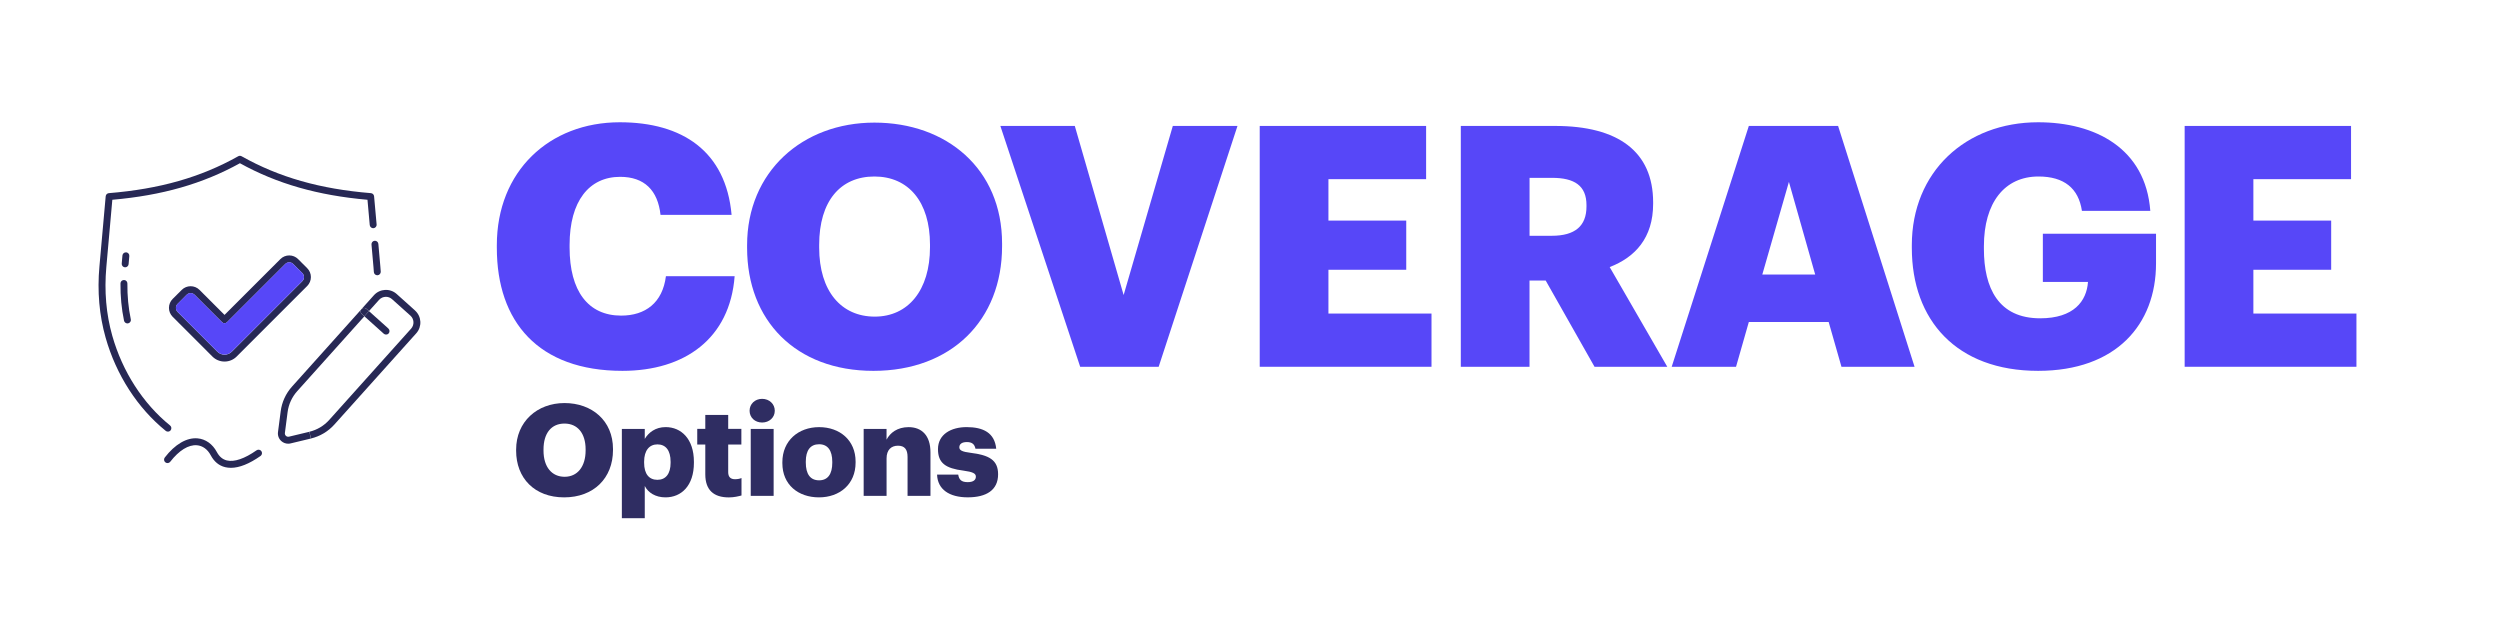
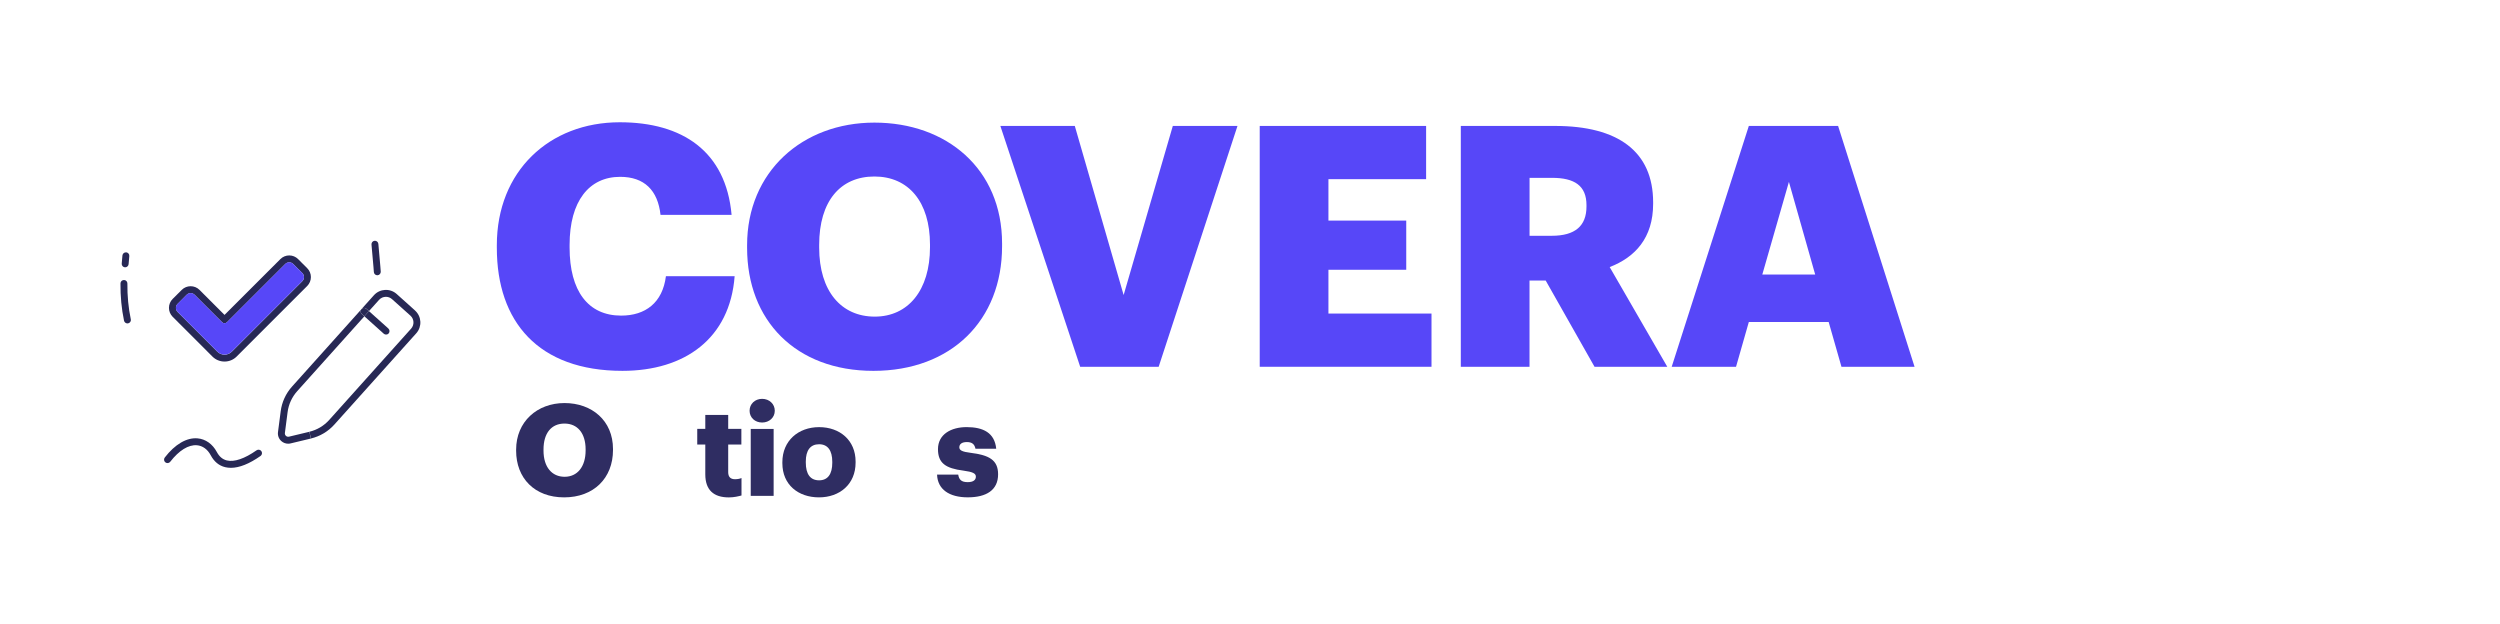
<svg xmlns="http://www.w3.org/2000/svg" id="Layer_1" viewBox="0 0 742.21 185.13">
  <defs>
    <style>.cls-1{fill:#5747f8;}.cls-2{fill:#2f2d62;}.cls-3{fill:#272855;}</style>
  </defs>
  <path class="cls-3" d="M123.22,92.19c1.96,1.76,2.12,4.79.37,6.75l-24.31,27.09c-1.85,2.07-4.26,3.5-6.95,4.15l-.24-1h0l-.24-1c2.29-.55,4.33-1.77,5.9-3.52l24.31-27.1c1-1.12.91-2.84-.21-3.85l-5.46-4.89c-.52-.47-1.17-.7-1.82-.7-.75,0-1.5.31-2.03.9l-3,3.34-.76-.69c-.42-.38-1.07-.35-1.45.08l3.68-4.1c1.76-1.96,4.79-2.12,6.75-.37l5.46,4.9Z" />
  <path class="cls-3" d="M115.3,97.54c.42.38.46,1.03.08,1.45-.2.23-.48.34-.76.34-.25,0-.49-.09-.69-.26l-5.76-5.17,1.37-1.53,5.76,5.16Z" />
  <path class="cls-3" d="M113.04,80.64c.03.56-.4,1.05-.97,1.08h-.06c-.54,0-.99-.42-1.02-.97-.02-.44-.06-.92-.11-1.46l-.59-6.7c-.05-.56.37-1.06.93-1.11.56-.05,1.06.37,1.11.93l.59,6.69c.05.56.09,1.06.12,1.54Z" />
-   <path class="cls-3" d="M111.82,66.63c.05.57-.37,1.06-.93,1.12-.56.05-1.06-.37-1.12-.93l-.67-7.51c-14.78-1.3-26.85-4.76-37.87-10.85-11.02,6.1-23.09,9.56-37.88,10.85l-1.78,19.98c-.64,7.13-.05,13.99,1.77,20.4,3.03,10.67,9.12,20.12,17.16,26.63.44.36.51,1,.15,1.44-.2.25-.5.38-.8.38-.23,0-.46-.07-.65-.23-8.36-6.77-14.7-16.59-17.84-27.66-1.89-6.65-2.51-13.76-1.84-21.14l1.86-20.84c.05-.5.44-.89.94-.93,15.09-1.23,27.3-4.71,38.4-10.95.31-.18.69-.18,1.01,0,11.09,6.24,23.29,9.72,38.39,10.95.5.04.9.44.94.93l.75,8.36Z" />
  <path class="cls-3" d="M109.54,92.37l-1.37,1.53-.77-.69c-.42-.38-.46-1.03-.08-1.45s1.03-.46,1.45-.08l.76.69Z" />
  <path class="cls-3" d="M108.18,93.9l-19.94,22.23c-1.57,1.75-2.56,3.91-2.86,6.25l-.8,6.16c-.04.33.08.65.32.87s.58.3.9.23l6.04-1.45.24,1h0l.24,1-6.04,1.45c-.24.06-.48.09-.72.09-.74,0-1.47-.27-2.04-.78-.75-.67-1.12-1.67-.99-2.66l.8-6.16c.35-2.75,1.52-5.3,3.37-7.36l20.62-22.99c-.38.42-.34,1.07.08,1.45l.77.69Z" />
  <path class="cls-3" d="M91.21,79.63c.7.7,1.09,1.64,1.09,2.63s-.39,1.94-1.09,2.64l-20.95,20.95c-.96.96-2.24,1.49-3.6,1.49s-2.64-.53-3.6-1.49l-11.81-11.81c-.7-.71-1.09-1.64-1.09-2.64s.39-1.93,1.09-2.64l2.71-2.7c1.45-1.45,3.82-1.45,5.27,0l7.43,7.43,16.58-16.57c.7-.7,1.64-1.09,2.63-1.09s1.93.39,2.63,1.09l2.71,2.71ZM90.25,82.26c0-.44-.18-.87-.49-1.18l-2.71-2.7c-.32-.32-.74-.49-1.18-.49s-.87.17-1.18.49l-17.3,17.3c-.19.19-.45.3-.73.3s-.53-.11-.72-.3l-8.16-8.16c-.32-.32-.75-.49-1.18-.49s-.85.16-1.18.49l-2.7,2.71c-.65.65-.65,1.71,0,2.37l11.81,11.81c.57.58,1.34.89,2.14.89s1.57-.32,2.15-.89l20.95-20.95c.31-.32.49-.74.49-1.18Z" />
  <path class="cls-1" d="M89.76,81.08c.31.32.49.74.49,1.18s-.18.87-.49,1.18l-20.95,20.95c-.58.58-1.34.89-2.15.89s-1.57-.32-2.14-.89l-11.81-11.81c-.65-.65-.65-1.71,0-2.37l2.7-2.71c.33-.32.76-.49,1.18-.49s.86.16,1.18.49l8.16,8.16c.19.19.45.3.72.3s.53-.11.73-.3l17.3-17.3c.32-.32.74-.49,1.18-.49s.87.17,1.18.49l2.71,2.7Z" />
  <path class="cls-3" d="M77.6,133.94c.32.46.21,1.11-.25,1.43-3.34,2.34-6.29,3.52-8.8,3.52-.58,0-1.15-.07-1.68-.19-1.85-.44-3.3-1.64-4.31-3.54-.94-1.77-2.39-2.82-4.09-2.97-2.5-.21-5.32,1.53-7.93,4.9-.35.45-.99.53-1.44.18-.45-.35-.53-.99-.18-1.44,3.04-3.94,6.5-5.96,9.72-5.69,2.38.2,4.47,1.68,5.73,4.05.74,1.38,1.71,2.2,2.98,2.51,2.2.53,5.25-.51,8.82-3.01.46-.32,1.11-.21,1.43.25Z" />
  <path class="cls-3" d="M38.84,94.78c.12.56-.24,1.1-.8,1.22-.07.02-.14.02-.21.02-.48,0-.9-.34-1.01-.82-.74-3.55-1.09-7.27-1.05-11.06,0-.57.47-1.01,1.04-1.01.57,0,1.02.47,1.01,1.04-.04,3.65.3,7.22,1.01,10.62Z" />
  <path class="cls-3" d="M37.46,74.91c.57.05.99.55.93,1.12l-.21,2.4c-.05.53-.5.93-1.02.93-.03,0-.06,0-.09,0-.57-.05-.98-.55-.93-1.11l.21-2.4c.05-.56.55-.98,1.11-.93Z" />
  <path class="cls-1" d="M147.5,73.6v-.8c0-22,15.6-36.5,36.5-36.5,18.6,0,31.5,8.6,33.2,27.5h-21.1c-.8-7.3-4.8-11.3-12-11.3-9.2,0-15,7.2-15,20.2v.8c0,12.9,5.5,20.2,15.3,20.2,7.2,0,12.3-3.8,13.3-11.7h20.4c-1.4,18.5-14.8,28.1-33.3,28.1-25,0-37.3-14.6-37.3-36.5Z" />
  <path class="cls-1" d="M221.8,73.6v-.8c0-21.8,16.4-36.4,37.8-36.4s37.9,13.7,37.9,35.9v.8c0,22-15.1,37-38.2,37s-37.5-15-37.5-36.5ZM276.1,73.4v-.8c0-12.7-6.4-20.2-16.5-20.2s-16.4,7.3-16.4,20.3v.8c0,13,6.6,20.5,16.5,20.5s16.4-7.8,16.4-20.6Z" />
  <path class="cls-1" d="M296.99,37.39h22.1l14.5,50.2,14.6-50.2h19.2l-23.4,71.5h-23.3l-23.7-71.5Z" />
  <path class="cls-1" d="M373.99,37.39h49.4v15.8h-29v12.3h23.1v14.6h-23.1v13h30.6v15.8h-51V37.39Z" />
  <path class="cls-1" d="M433.69,37.39h28c18.7,0,29.1,7.6,29.1,22.7v.4c0,10.2-5.4,15.9-12.9,18.8l17.1,29.6h-21.6l-14.5-25.6h-4.8v25.6h-20.4V37.39ZM460.7,70c6.9,0,10.3-2.9,10.3-8.7v-.4c0-5.8-3.6-8.1-10.2-8.1h-6.7v17.2h6.6Z" />
  <path class="cls-1" d="M519.2,37.39h26.5l22.7,71.5h-21.7l-3.8-13.3h-23.7l-3.8,13.3h-19.1l22.9-71.5ZM523.2,81.5h15.7l-7.8-27.5-7.9,27.5Z" />
-   <path class="cls-1" d="M567.59,73.6v-.8c0-21.8,16-36.5,37.5-36.5,16.9,0,31.9,7.7,33.3,26.3h-20.3c-1-6.7-5.3-10.2-12.9-10.2-10.1,0-16.2,7.8-16.2,20.7v.8c0,11.6,4.3,20.6,16.7,20.6,10,0,13.8-5.1,14.2-10.8h-13.4v-14.3h33.6v8.8c0,18.2-11.9,31.9-35,31.9-24.3,0-37.5-15.1-37.5-36.5Z" />
-   <path class="cls-1" d="M648.59,37.39h49.4v15.8h-29v12.3h23.1v14.6h-23.1v13h30.6v15.8h-51V37.39Z" />
  <path class="cls-2" d="M153.23,133.79v-.3c0-8.28,6.23-13.83,14.36-13.83s14.4,5.21,14.4,13.64v.3c0,8.36-5.74,14.06-14.51,14.06s-14.25-5.7-14.25-13.87ZM173.86,133.72v-.3c0-4.83-2.43-7.67-6.27-7.67s-6.23,2.77-6.23,7.71v.3c0,4.94,2.51,7.79,6.27,7.79s6.23-2.96,6.23-7.83Z" />
-   <path class="cls-2" d="M184.62,127.34h6.8v2.96c1.14-1.9,3.19-3.5,6.19-3.5,4.63,0,8.4,3.5,8.4,10.3v.3c0,6.84-3.76,10.26-8.43,10.26-3,0-5.17-1.41-6.16-3.38v9.57h-6.8v-26.52ZM199.09,137.4v-.3c0-3.5-1.52-5.17-3.91-5.17s-3.95,1.79-3.95,5.13v.3c0,3.38,1.48,5.09,3.95,5.09s3.91-1.79,3.91-5.05Z" />
  <path class="cls-2" d="M209.39,140.82v-8.85h-2.39v-4.64h2.39v-4.14h6.8v4.14h3.91v4.64h-3.91v8.21c0,1.44.72,2.09,2.01,2.09.76,0,1.33-.11,1.94-.34v5.17c-.87.23-2.17.57-3.76.57-4.48,0-6.99-2.17-6.99-6.84Z" />
  <path class="cls-2" d="M222.54,121.94c0-2.01,1.6-3.53,3.72-3.53s3.76,1.52,3.76,3.53-1.63,3.5-3.76,3.5-3.72-1.48-3.72-3.5ZM222.88,127.34h6.8v19.87h-6.8v-19.87Z" />
  <path class="cls-2" d="M232.27,137.52v-.3c0-6.38,4.75-10.41,10.91-10.41s10.83,3.91,10.83,10.22v.3c0,6.46-4.75,10.33-10.87,10.33s-10.87-3.72-10.87-10.14ZM247.09,137.4v-.3c0-3.34-1.33-5.21-3.91-5.21s-3.95,1.79-3.95,5.13v.3c0,3.42,1.33,5.28,3.95,5.28s3.91-1.9,3.91-5.21Z" />
-   <path class="cls-2" d="M256.4,127.34h6.8v3.19c1.06-2.05,3.23-3.72,6.54-3.72,3.84,0,6.5,2.39,6.5,7.48v12.92h-6.8v-11.55c0-2.24-.87-3.34-2.85-3.34s-3.38,1.22-3.38,3.76v11.13h-6.8v-19.87Z" />
  <path class="cls-2" d="M278.21,140.9h6.27c.23,1.44.87,2.24,2.81,2.24,1.67,0,2.43-.65,2.43-1.63s-.95-1.41-3.69-1.79c-5.32-.68-7.56-2.24-7.56-6.38,0-4.41,3.91-6.54,8.51-6.54,4.9,0,8.32,1.67,8.78,6.42h-6.16c-.27-1.33-.99-1.98-2.55-1.98s-2.24.65-2.24,1.56.91,1.33,3.34,1.63c5.51.68,8.17,2.13,8.17,6.38,0,4.71-3.5,6.84-9,6.84s-8.97-2.36-9.12-6.76Z" />
</svg>